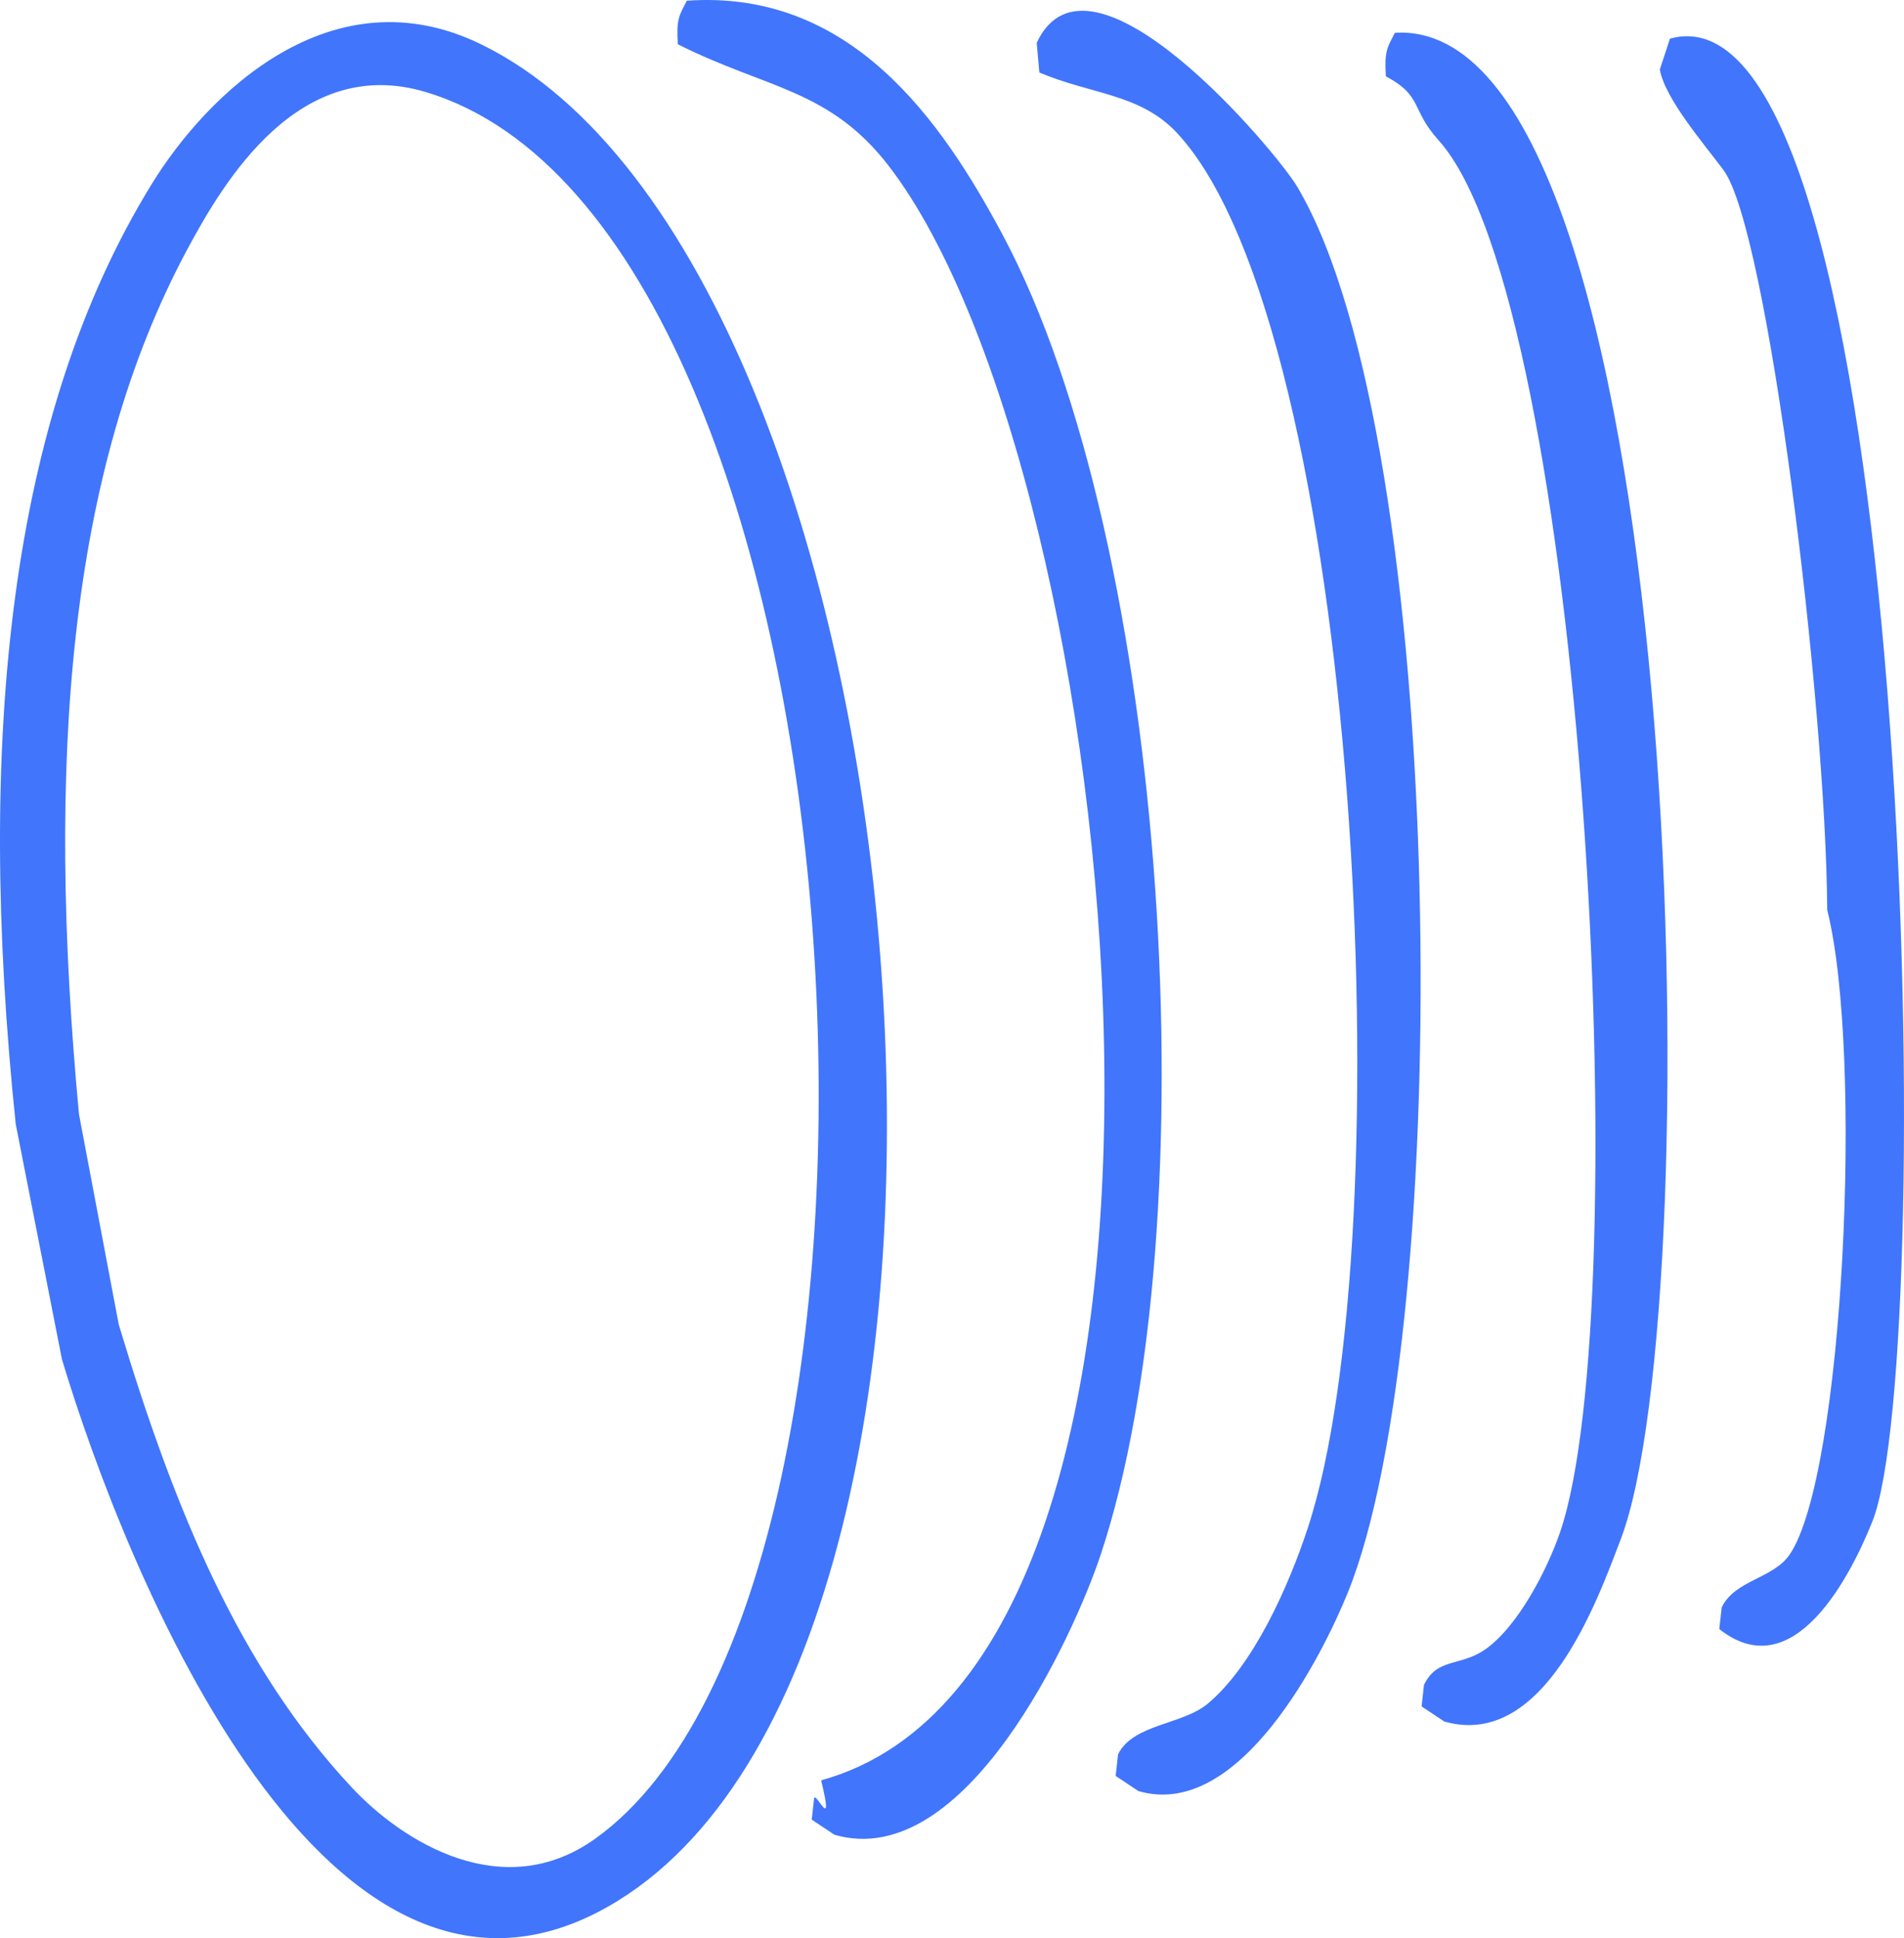
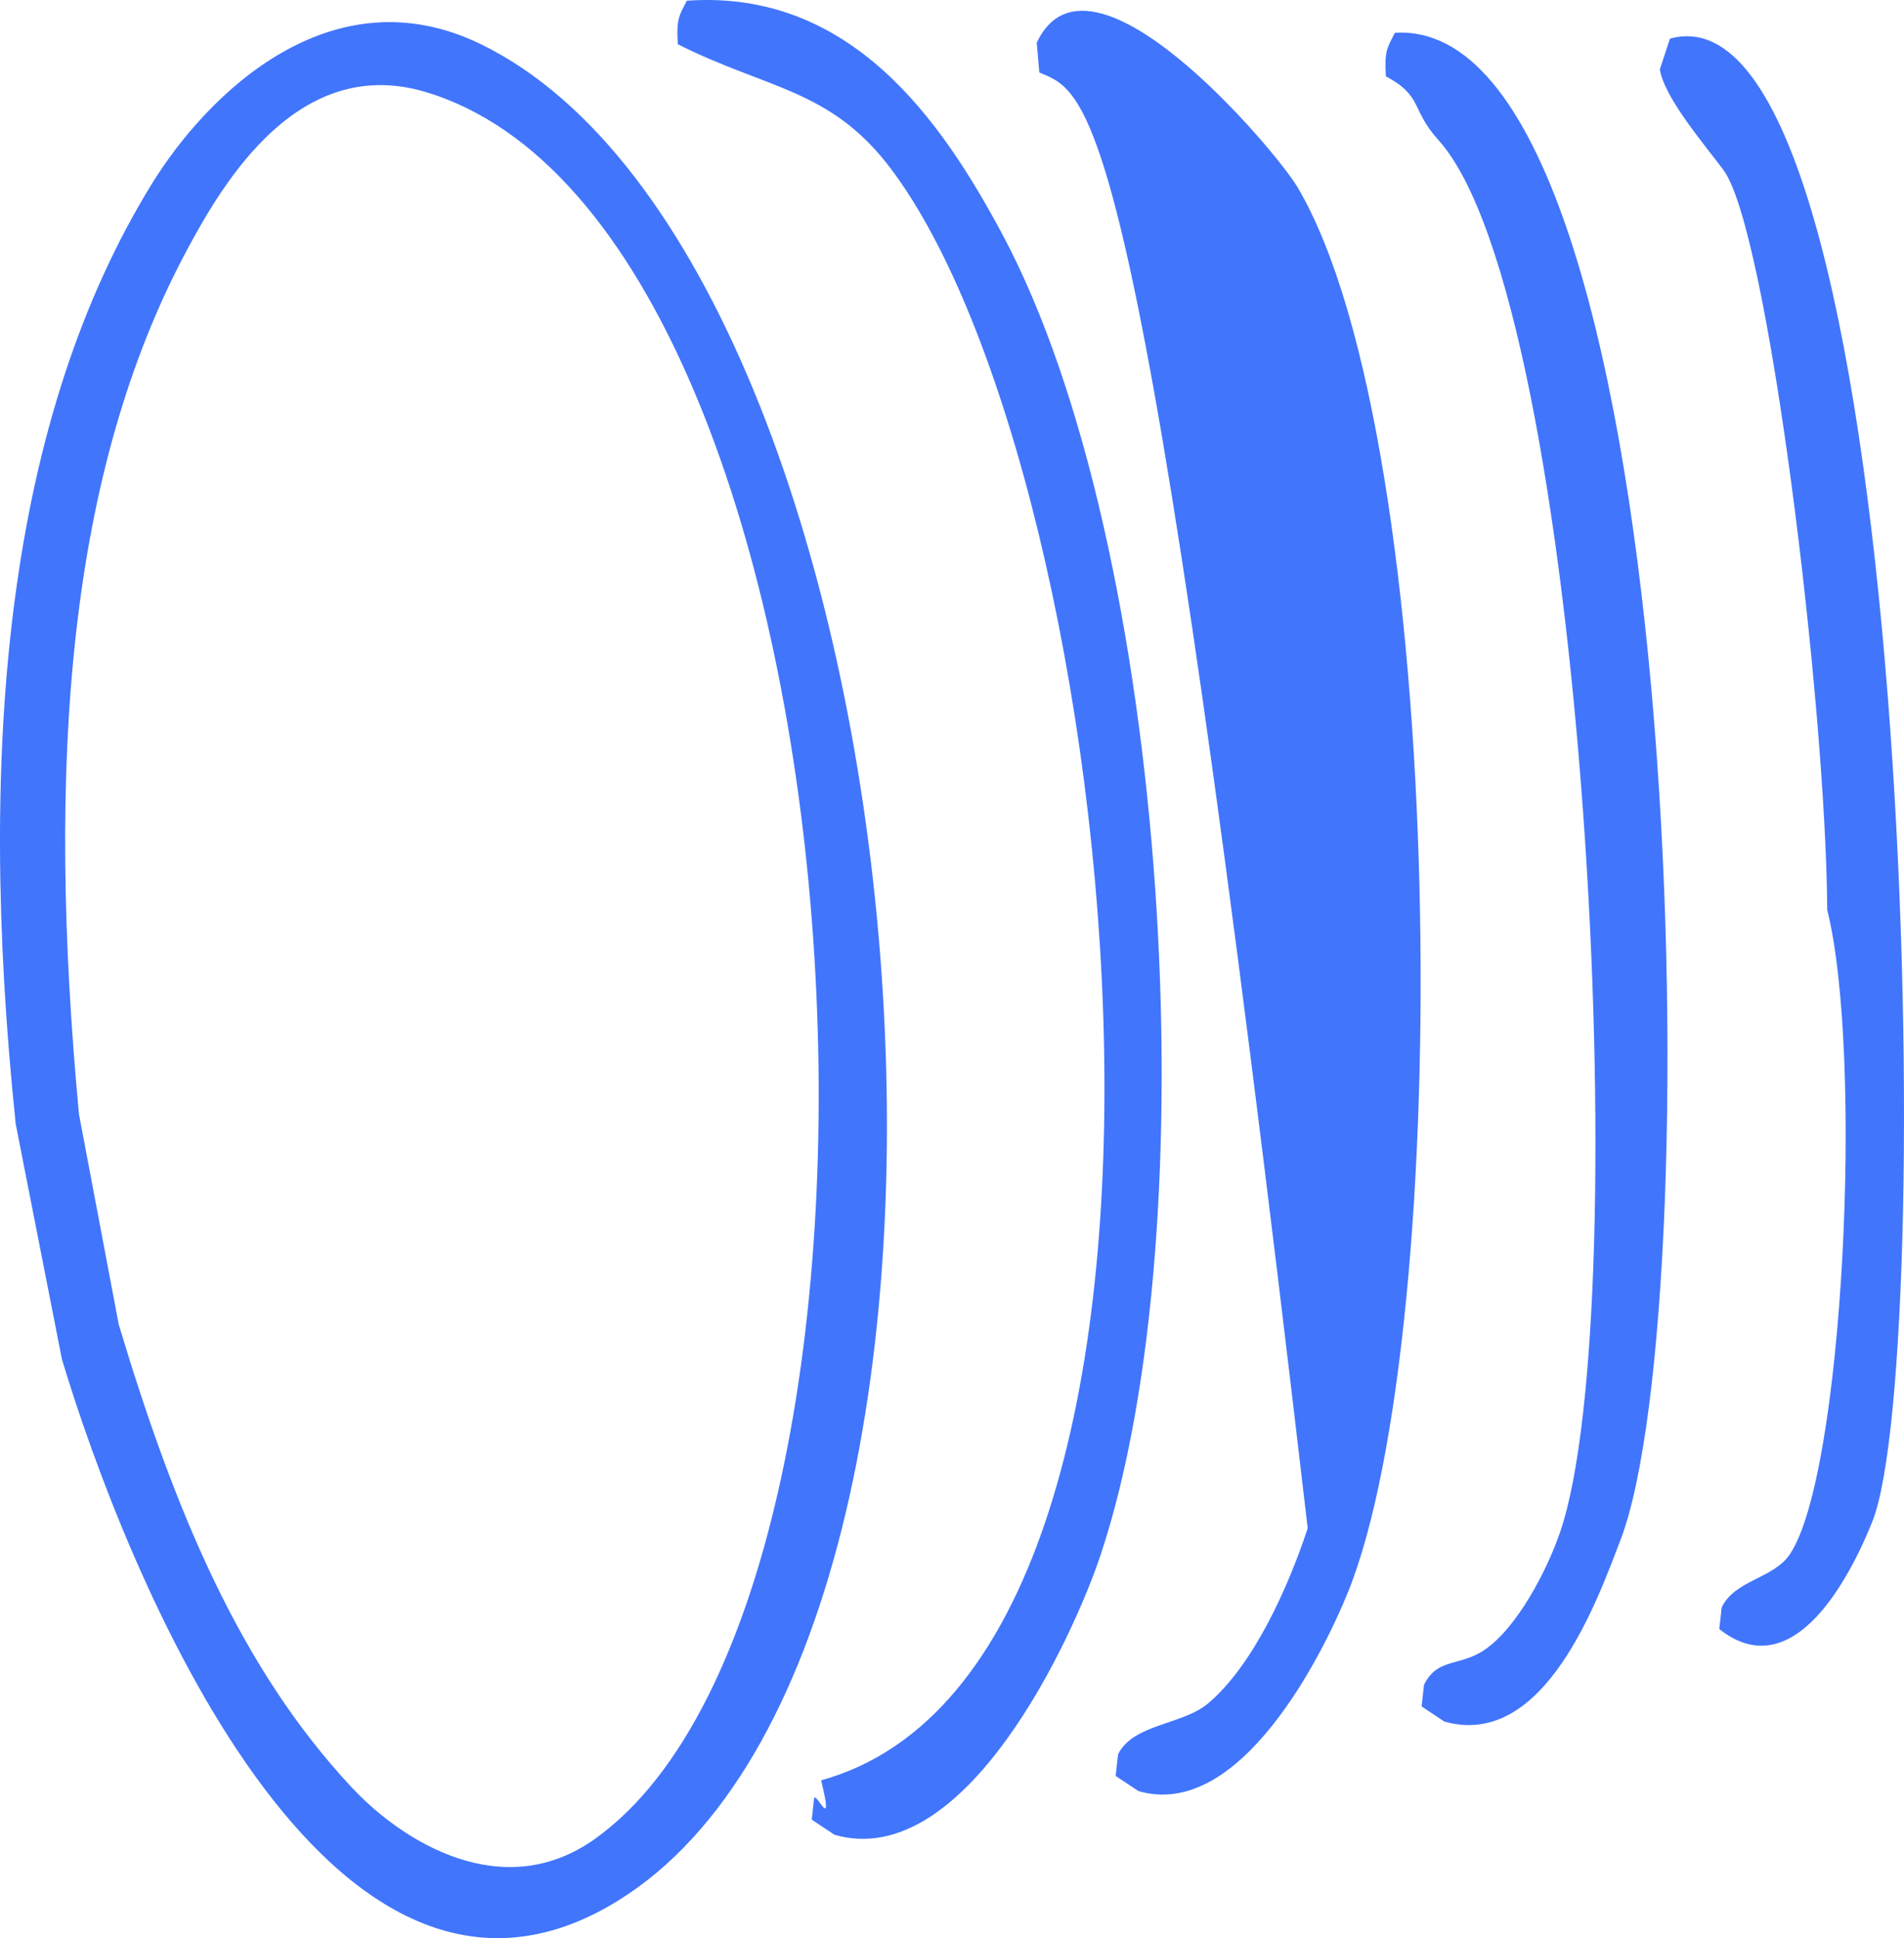
<svg xmlns="http://www.w3.org/2000/svg" width="227.313" height="231.332" viewBox="0 0 227.313 231.332" fill="none">
  <desc>
			Created with Pixso.
	</desc>
  <defs />
-   <path id="path" d="M1.876 134.158C-2.904 88.206 1.083 49.667 18.089 22.006C24.772 11.134 39.651 -3.4 57.451 5.295C111.307 31.604 125.182 195.087 73.774 226.865C39.194 248.24 14.946 187.305 7.396 162.251L1.876 134.158ZM9.428 132.987C11.012 141.35 12.595 149.716 14.176 158.086C20.916 180.536 28.699 199.098 41.971 213.318C48.064 219.847 60.054 227.356 71.084 219.446C113.228 189.223 104.62 27.024 50.804 10.979C35.709 6.477 26.73 21.617 22.343 29.798C8.115 56.328 5.502 90.971 9.428 132.987ZM96.911 217.186C97.004 216.326 97.103 215.47 97.196 214.61C97.476 213.906 99.62 218.99 98.031 212.495C149.088 198.399 134.324 56.712 106.187 19.912C99.06 10.595 91.525 10.626 80.923 5.282C80.724 2.243 81.097 1.843 81.999 0.085C101.556 -1.294 112.374 14.344 119.645 27.919C139.613 65.2 144.472 146.335 131.398 185.592C128.165 195.3 115.274 223.52 99.62 218.99C98.716 218.391 97.816 217.786 96.911 217.186ZM133.196 211.97C133.289 211.11 133.387 210.254 133.481 209.394C135.25 205.769 141.164 205.874 144.179 203.355C149.614 198.817 153.801 189.455 156.124 182.408C167.62 147.524 162.339 39.335 140.535 15.886C136.147 11.167 130.341 11.307 124.082 8.65L123.772 5.105C130.099 -8.435 152.353 18.046 154.872 22.286C172.956 52.72 173.702 158.647 160.884 190.157C157.961 197.342 148.066 217.339 135.905 213.774C135 213.175 134.1 212.57 133.196 211.97ZM169.721 203.672C169.814 202.811 169.913 201.956 170.006 201.095C171.612 197.817 174.309 198.953 177.292 196.886C181.175 194.194 184.71 187.414 186.268 182.833C195.386 156.041 189.298 36.18 171.736 16.728C168.402 13.034 169.904 11.474 165.457 9.113C165.257 6.074 165.63 5.674 166.533 3.916C201.449 1.718 204.316 155.459 193.491 183.732C190.779 190.817 184.414 208.887 172.43 205.476C171.526 204.876 170.626 204.271 169.721 203.672ZM205.261 194.439C205.355 193.579 205.453 192.723 205.546 191.863C207.12 188.566 211.692 188.447 213.668 185.539C220.11 176.055 222.487 125.956 218.147 108.603C217.999 83.971 211.069 27.424 205.761 20.295C203.517 17.277 198.738 11.733 198.161 8.293C198.564 7.069 198.967 5.839 199.37 4.615C228.458 -3.482 231.474 161.758 223.531 181.614C221.035 187.854 214.205 201.53 205.261 194.439Z" fill-rule="evenodd" fill="#4175FC" />
+   <path id="path" d="M1.876 134.158C-2.904 88.206 1.083 49.667 18.089 22.006C24.772 11.134 39.651 -3.4 57.451 5.295C111.307 31.604 125.182 195.087 73.774 226.865C39.194 248.24 14.946 187.305 7.396 162.251L1.876 134.158ZM9.428 132.987C11.012 141.35 12.595 149.716 14.176 158.086C20.916 180.536 28.699 199.098 41.971 213.318C48.064 219.847 60.054 227.356 71.084 219.446C113.228 189.223 104.62 27.024 50.804 10.979C35.709 6.477 26.73 21.617 22.343 29.798C8.115 56.328 5.502 90.971 9.428 132.987ZM96.911 217.186C97.004 216.326 97.103 215.47 97.196 214.61C97.476 213.906 99.62 218.99 98.031 212.495C149.088 198.399 134.324 56.712 106.187 19.912C99.06 10.595 91.525 10.626 80.923 5.282C80.724 2.243 81.097 1.843 81.999 0.085C101.556 -1.294 112.374 14.344 119.645 27.919C139.613 65.2 144.472 146.335 131.398 185.592C128.165 195.3 115.274 223.52 99.62 218.99C98.716 218.391 97.816 217.786 96.911 217.186ZM133.196 211.97C133.289 211.11 133.387 210.254 133.481 209.394C135.25 205.769 141.164 205.874 144.179 203.355C149.614 198.817 153.801 189.455 156.124 182.408C136.147 11.167 130.341 11.307 124.082 8.65L123.772 5.105C130.099 -8.435 152.353 18.046 154.872 22.286C172.956 52.72 173.702 158.647 160.884 190.157C157.961 197.342 148.066 217.339 135.905 213.774C135 213.175 134.1 212.57 133.196 211.97ZM169.721 203.672C169.814 202.811 169.913 201.956 170.006 201.095C171.612 197.817 174.309 198.953 177.292 196.886C181.175 194.194 184.71 187.414 186.268 182.833C195.386 156.041 189.298 36.18 171.736 16.728C168.402 13.034 169.904 11.474 165.457 9.113C165.257 6.074 165.63 5.674 166.533 3.916C201.449 1.718 204.316 155.459 193.491 183.732C190.779 190.817 184.414 208.887 172.43 205.476C171.526 204.876 170.626 204.271 169.721 203.672ZM205.261 194.439C205.355 193.579 205.453 192.723 205.546 191.863C207.12 188.566 211.692 188.447 213.668 185.539C220.11 176.055 222.487 125.956 218.147 108.603C217.999 83.971 211.069 27.424 205.761 20.295C203.517 17.277 198.738 11.733 198.161 8.293C198.564 7.069 198.967 5.839 199.37 4.615C228.458 -3.482 231.474 161.758 223.531 181.614C221.035 187.854 214.205 201.53 205.261 194.439Z" fill-rule="evenodd" fill="#4175FC" />
</svg>